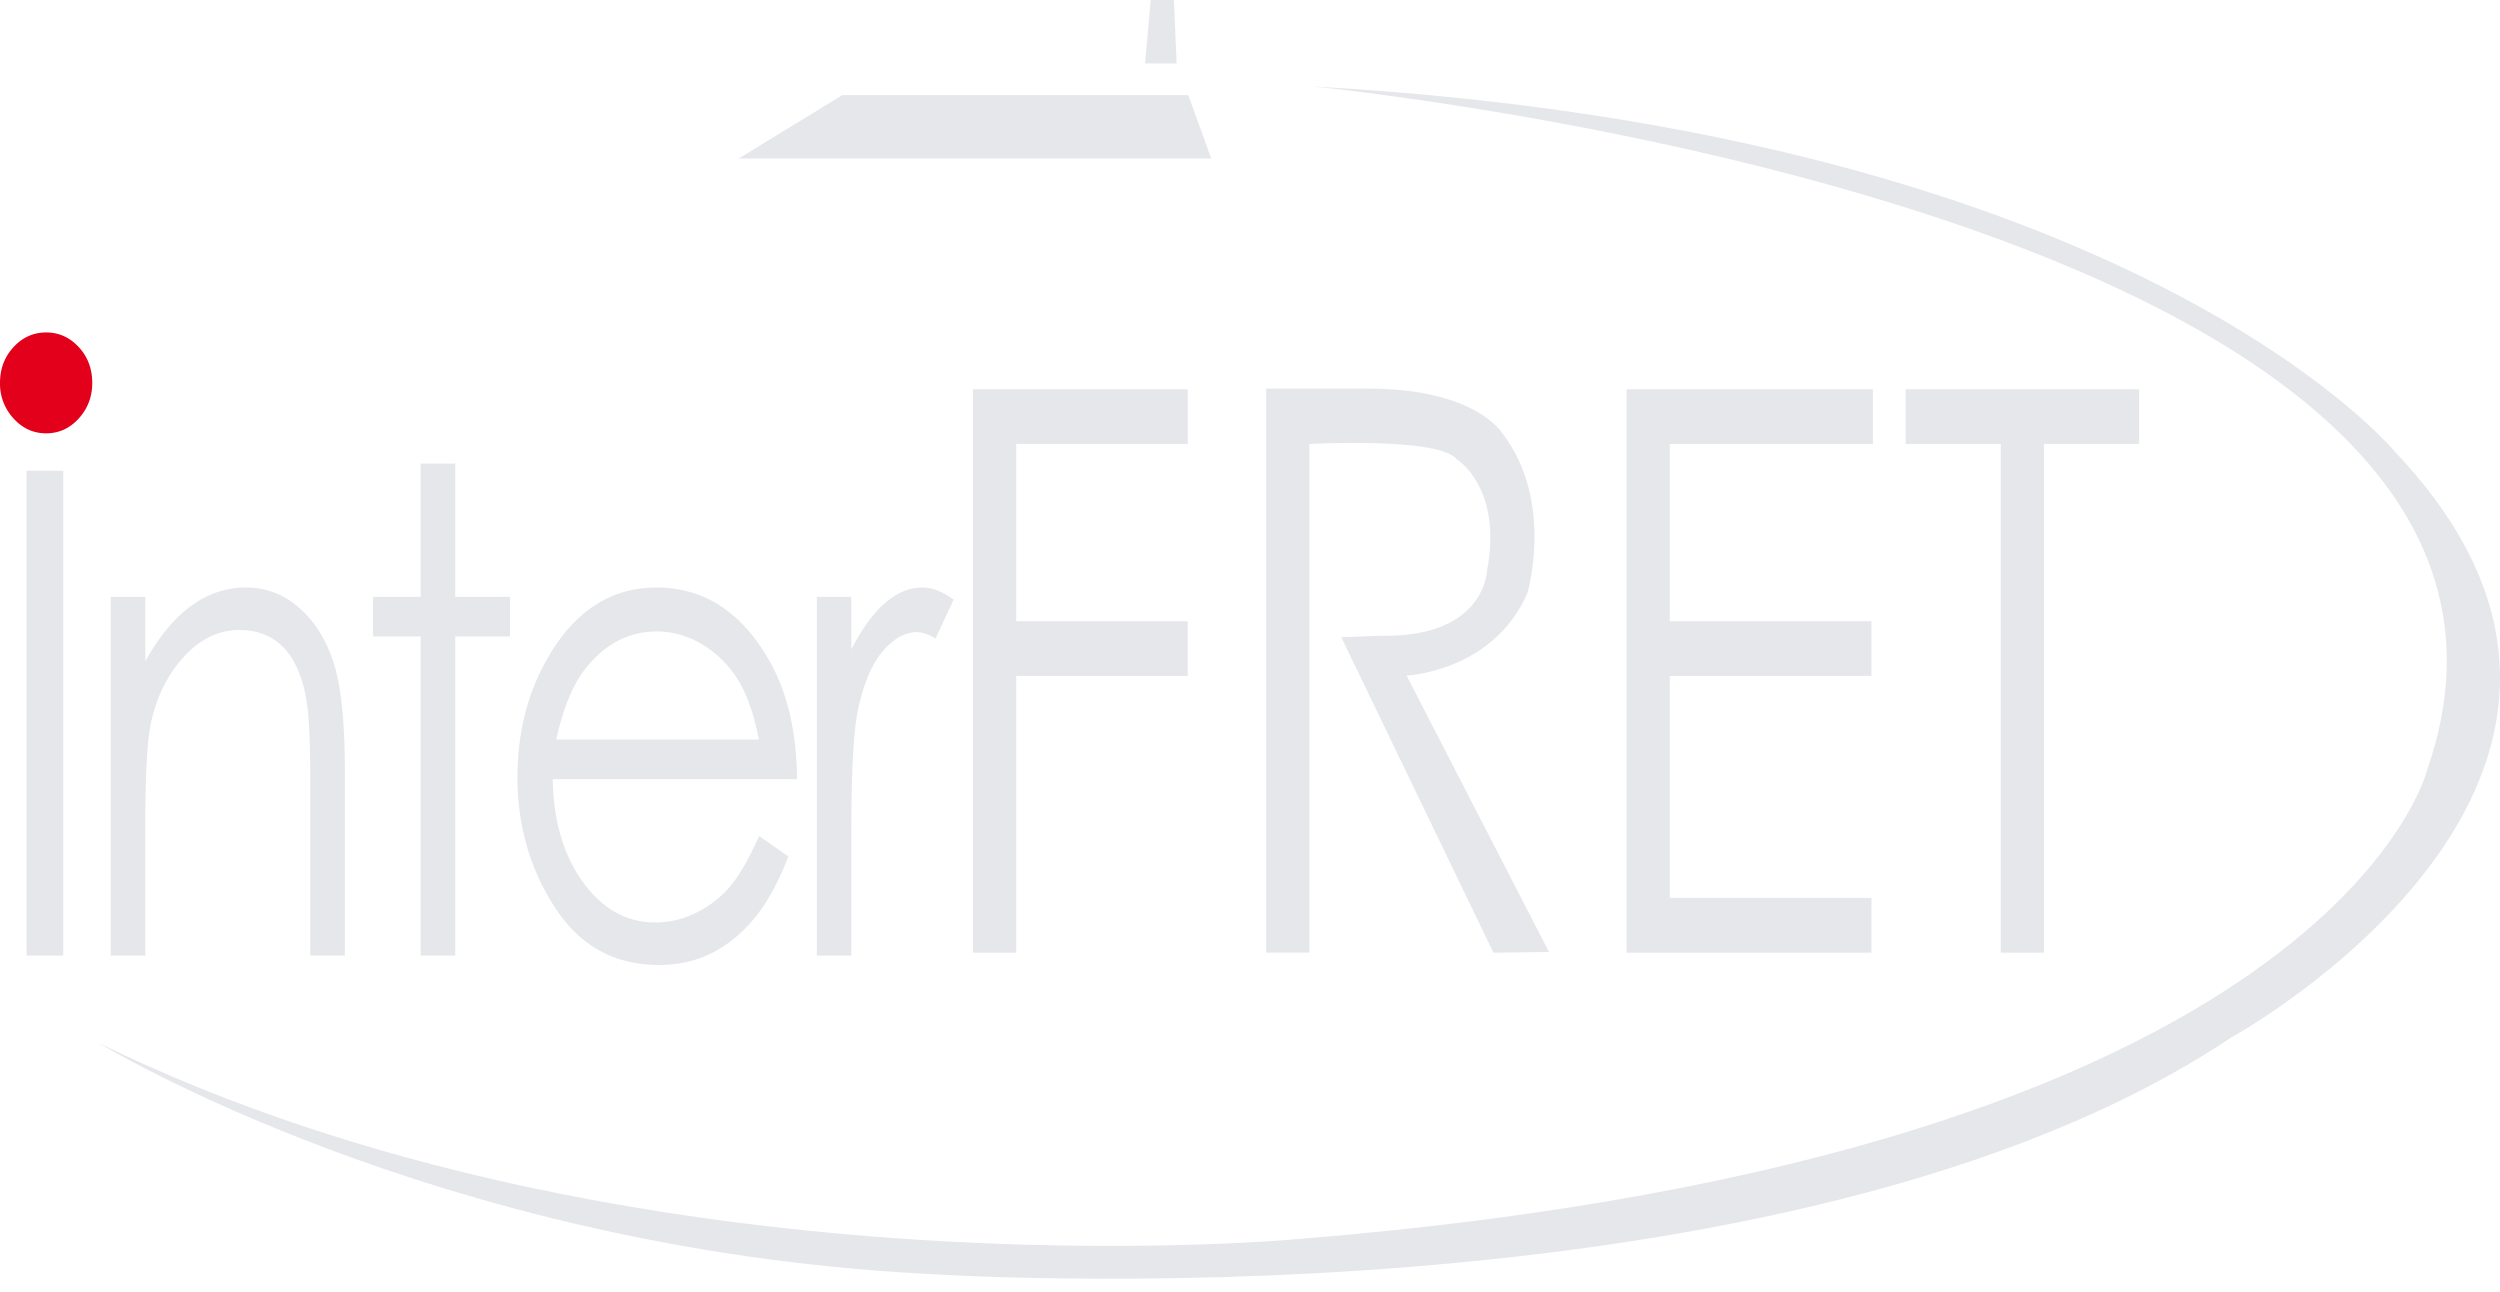
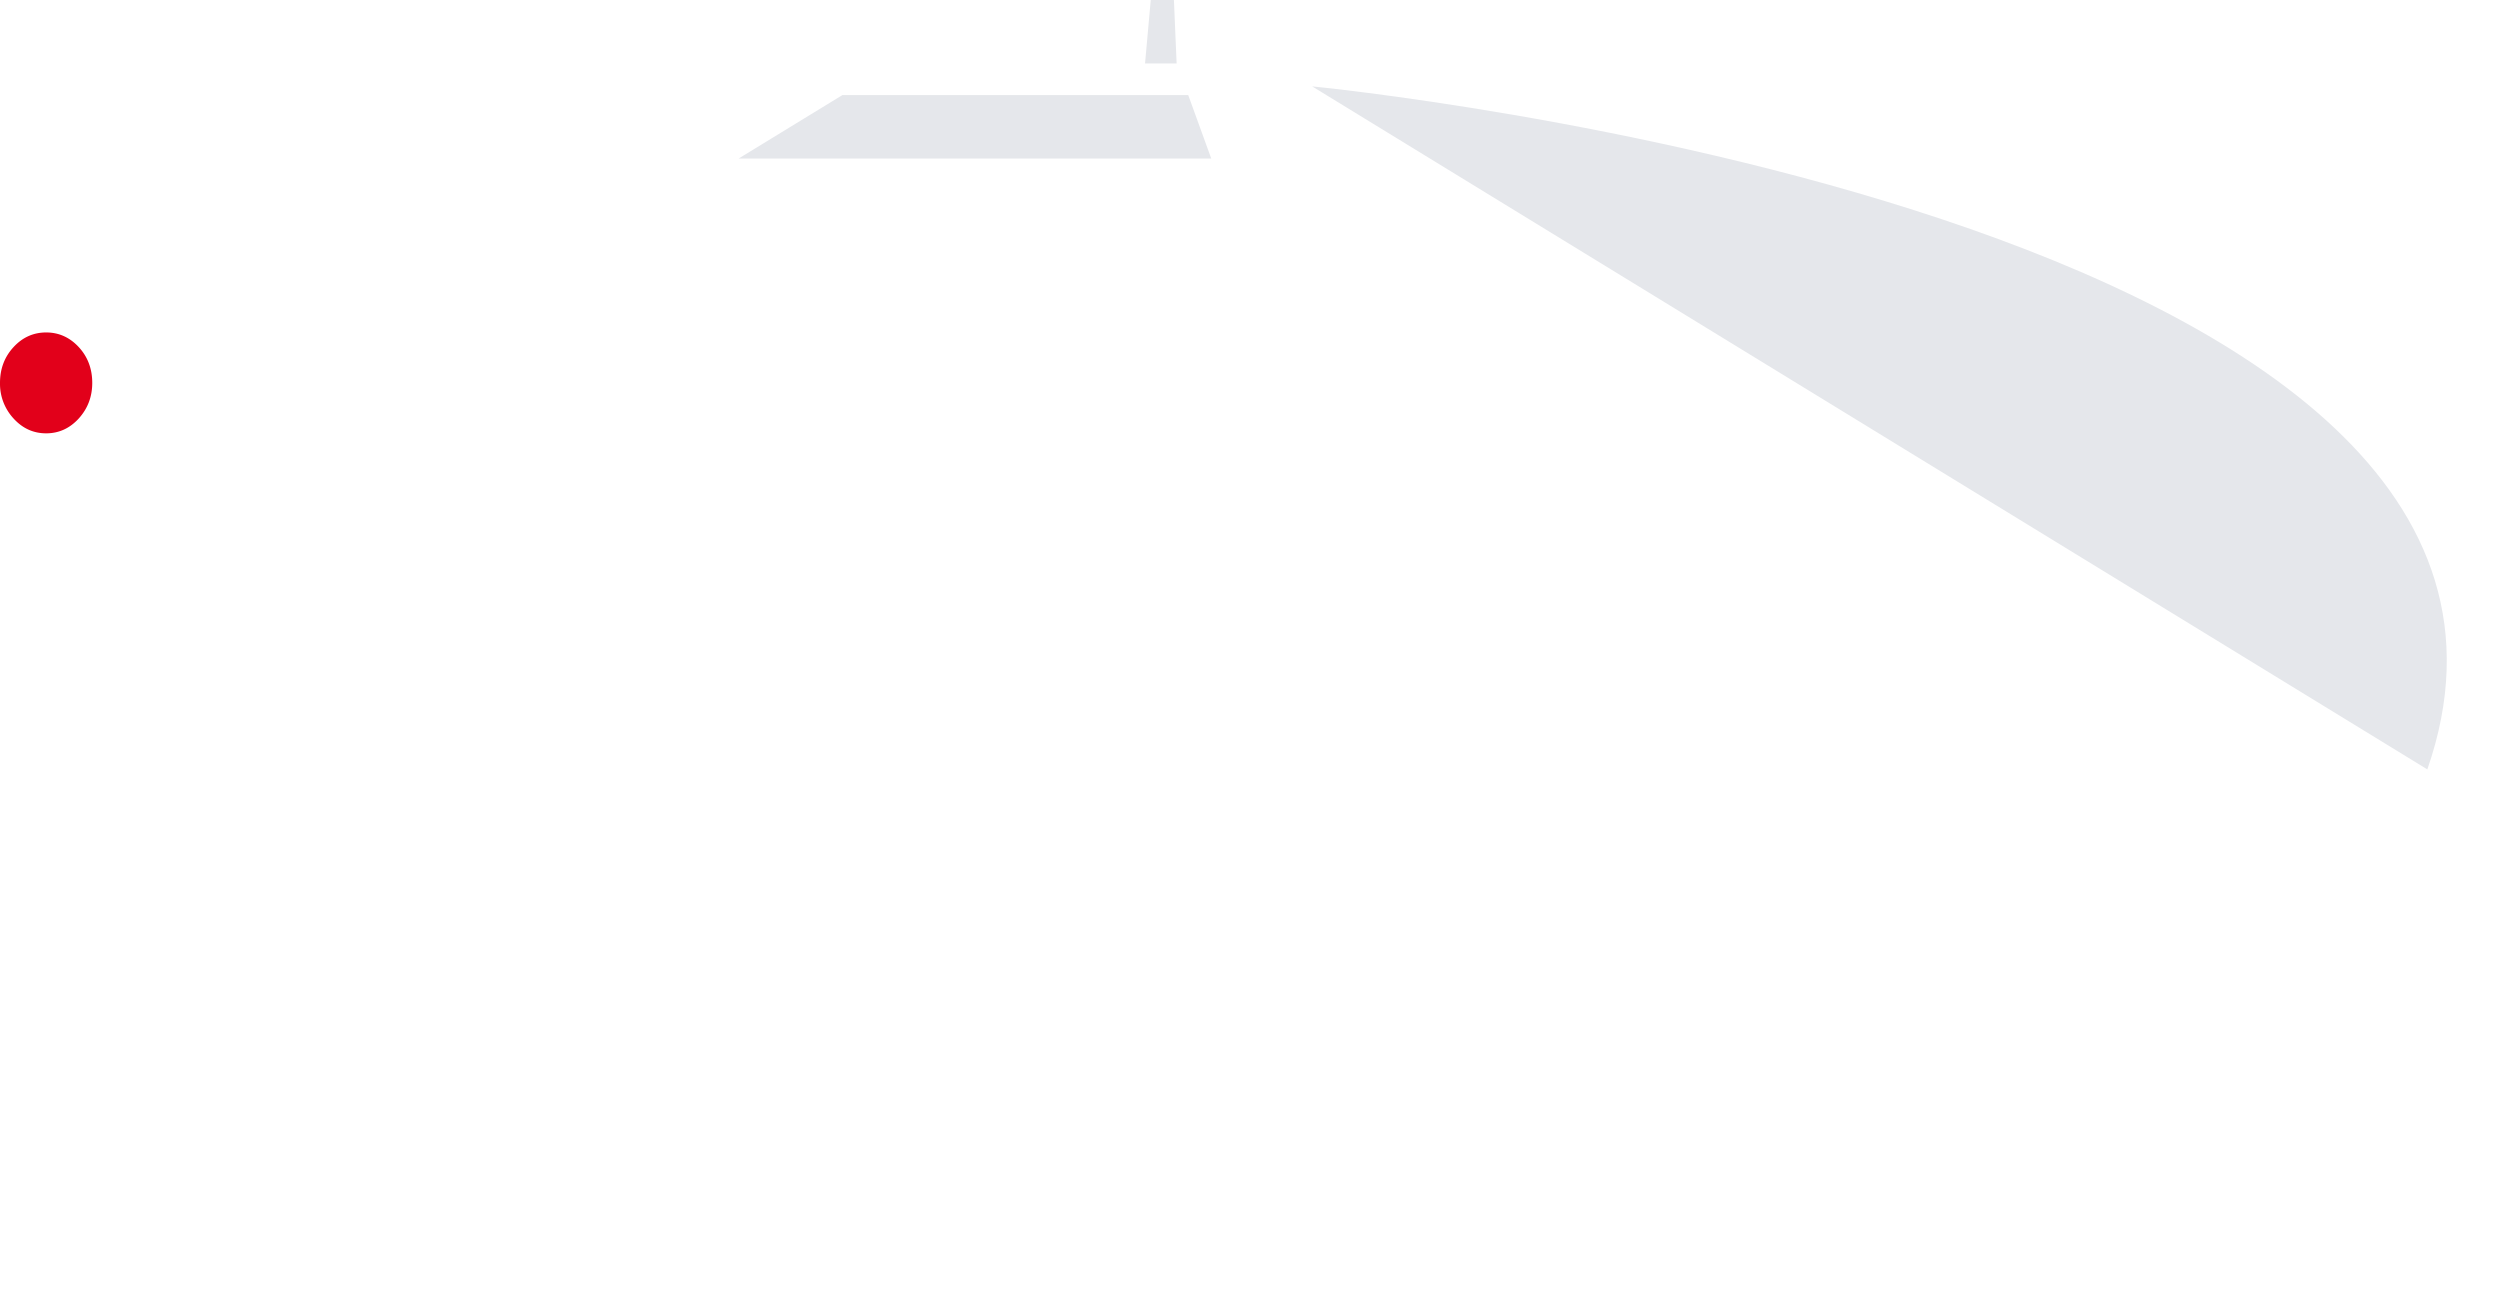
<svg xmlns="http://www.w3.org/2000/svg" width="120" height="62" fill="none">
-   <path d="M35.456 7.61H58.14l-1.105-3.046h-16.6l-4.98 3.045zM55.236 0h1.112l.13 3.045h-1.516M62.984 4.147s62.796 6.088 53.528 32.784c0 0-4.428 18.533-54.22 22.544 0 0-32.086 3.045-57.54-9.405 0 0 16.042 9.82 39.557 11.065 0 0 41.495 2.908 62.795-11.339 0 0 22.683-12.45 7.882-28.08 0-.001-12.581-15.353-52.002-17.569z" fill="#E5E7EB" />
-   <path d="M46.706 18.684h10.307v2.626H48.78v8.509h8.232v2.626H48.78v13.282h-2.075V18.684zM78.073 18.684h11.828v2.626h-9.752v8.509h9.68v2.626h-9.68v10.653h9.68v2.629H78.074V18.684zM91.472 21.31v-2.626h11.206v2.626H98.11v24.417h-2.074V21.31h-4.564zM1.272 22.6h1.763v23.27H1.272V22.6zM5.315 28.65h1.661v3.085c.663-1.182 1.395-2.065 2.203-2.655.804-.587 1.68-.88 2.63-.88.96 0 1.816.327 2.56.984.743.652 1.294 1.533 1.65 2.64.356 1.112.533 2.837.533 5.18v8.865h-1.658v-8.218c0-1.985-.06-3.31-.176-3.976-.18-1.14-.545-1.997-1.088-2.572-.55-.577-1.262-.864-2.144-.864-1.003 0-1.905.445-2.698 1.33-.798.89-1.321 1.988-1.574 3.294-.158.858-.238 2.417-.238 4.686v6.32h-1.66V28.65h-.001zM20.19 22.253h1.662v6.398h2.628v1.899h-2.628v15.32H20.19V30.55h-2.28v-1.9h2.28v-6.397zM36.44 40.13l1.4.98c-.463 1.213-.996 2.19-1.603 2.932-.607.745-1.288 1.309-2.047 1.693-.76.388-1.617.583-2.575.583-2.122 0-3.782-.918-4.98-2.763-1.197-1.842-1.797-3.924-1.797-6.249 0-2.185.506-4.133 1.52-5.841 1.287-2.178 3.004-3.264 5.153-3.264 2.216 0 3.99 1.11 5.309 3.326.943 1.57 1.419 3.525 1.435 5.87H26.531c.036 2.015.52 3.664 1.457 4.953.94 1.288 2.095 1.93 3.474 1.93.665 0 1.314-.155 1.94-.462a4.983 4.983 0 001.606-1.226c.443-.506.918-1.326 1.432-2.461zm-.016-4.632c-.226-1.183-.552-2.126-.98-2.832a5.05 5.05 0 00-1.699-1.71c-.704-.431-1.442-.646-2.217-.646-1.285 0-2.382.542-3.303 1.628-.671.79-1.181 1.978-1.524 3.56h9.723zM39.208 28.65h1.656v2.514c.516-.989 1.055-1.734 1.63-2.227.572-.493 1.166-.737 1.783-.737.467 0 .968.193 1.499.584l-.872 1.86c-.354-.203-.652-.302-.892-.302-.566 0-1.112.305-1.635.913-.524.609-.924 1.55-1.198 2.828-.208.98-.315 2.967-.315 5.957v5.83h-1.656V28.65z" fill="#E5E7EB" />
+   <path d="M35.456 7.61H58.14l-1.105-3.046h-16.6l-4.98 3.045zM55.236 0h1.112l.13 3.045h-1.516M62.984 4.147s62.796 6.088 53.528 32.784z" fill="#E5E7EB" />
  <path d="M2.216 15.958c.609 0 1.13.235 1.564.702.431.467.648 1.042.648 1.718 0 .665-.217 1.233-.648 1.71-.433.474-.955.712-1.564.712-.613 0-1.133-.237-1.565-.712A2.453 2.453 0 010 18.378c0-.676.218-1.25.651-1.718.431-.467.952-.702 1.565-.702z" fill="#E2001A" />
-   <path d="M62.852 21.31s6.208-.339 7.072.734c0 0 2.214 1.346 1.453 5.36 0 0-.104 3.215-5.083 3.11l-1.912.073 7.305 15.143 2.664-.035-6.835-13.267s4.148-.184 5.798-3.955c0 0 1.302-4.39-1.177-7.64 0 0-1.242-2.18-6.463-2.18h-4.899v27.073h2.077V21.31z" fill="#E5E7EB" />
</svg>